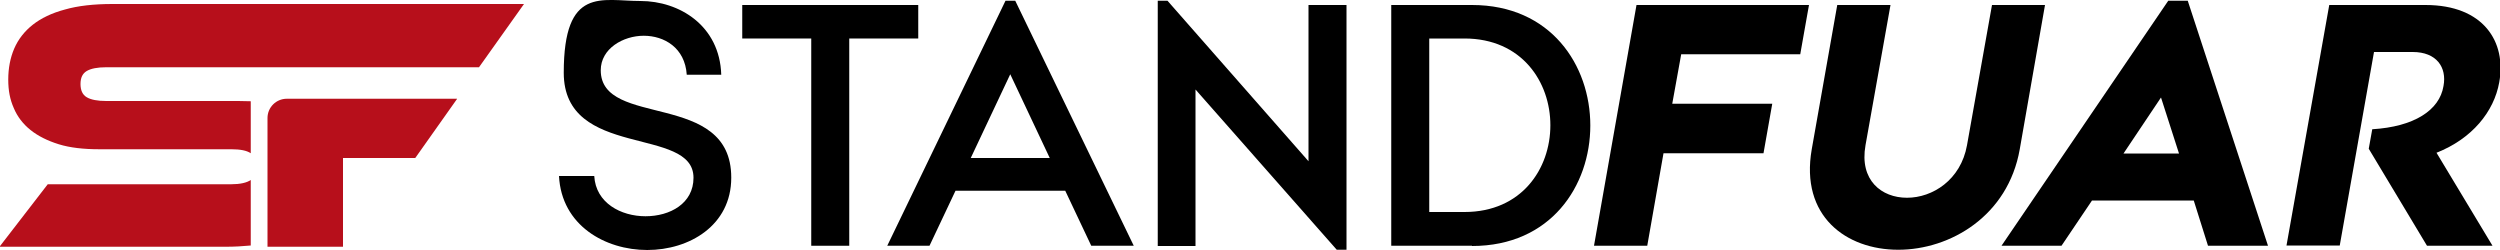
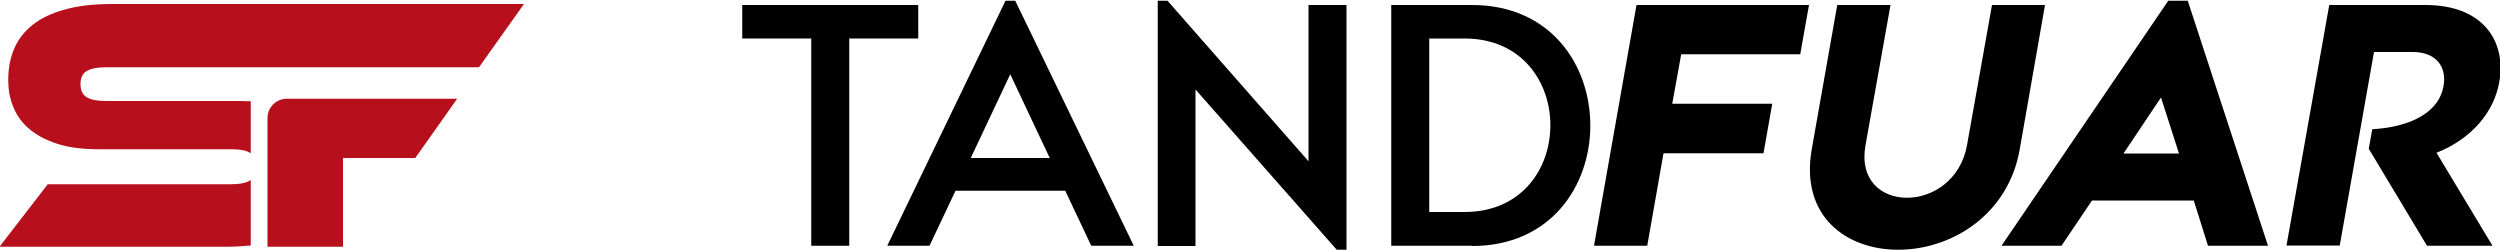
<svg xmlns="http://www.w3.org/2000/svg" id="katman_1" version="1.1" viewBox="0 0 1000 100">
  <defs>
    <style> .st0 { fill: #b70f1b; } </style>
  </defs>
  <g>
-     <path d="M292.5,71.1c0,19.1-16.8,28.9-33.6,28.9s-34.3-9.8-35.3-29.6h14.1c.6,10.8,10.7,16.1,20.5,16.1s19.2-5.1,19.2-15.4c0-20.9-51.9-7.2-51.9-42S240.7.4,256.2.4s31.7,9.8,32.3,29.5h-13.8c-.7-10.8-9-15.6-17.2-15.6s-17.2,5.1-17.2,13.8c0,23.4,52.2,7.8,52.2,42.9Z" />
    <path d="M367.3,2v13.4h-27.6v82.9h-15.2V15.4h-27.6V2h70.3Z" />
    <path d="M453.4,98.3h-16.9l-10.4-22h-43.9l-10.4,22h-16.9L402.2.3h3.9l47.4,98ZM419.9,63.2l-15.8-33.5-15.8,33.5h31.6Z" />
    <path d="M538.6,2v97.9h-3.9l-56.5-64.1v62.6h-15.1V.3h3.9l56.4,64.2V2h15.2Z" />
    <path d="M588.8,98.3h-32.3V2h32.3c63.1,0,63.1,96.4,0,96.4ZM585.8,15.4h-14.1v69.4h14.1c45.8,0,45.8-69.4,0-69.4Z" />
    <path d="M672.5,21.6l-3.6,19.9h40l-3.5,19.8h-40l-6.5,37h-21.3L654.6,2h69c0-.1-3.5,19.7-3.5,19.7h-47.6Z" />
    <path d="M818,2l-10.1,57.7c-4.7,26.7-27.8,40.2-48.6,40.2s-39.3-13.4-34.6-40.2l10.2-57.7h21.3l-10,56.1c-2.5,14,6.4,21,16.6,21s21.5-7.1,24-21l10-56.1h21.2Z" />
    <path d="M907.2,98.3h-24l-5.7-18.1h-40.7l-12.2,18.1h-24L867.3.3h7.8l32.1,98ZM871.6,61.4l-7.2-22.4-15,22.4h22.2Z" />
    <path d="M997,98.3h-26.2l-23.3-38.8,1.4-7.8c16.6-1,26.9-7.5,28.5-17.3,1.4-7.5-2.8-13.6-12.3-13.6h-15.5l-13.7,77.4h-21.3L931.7,2h38.5c23.3,0,32.4,14.8,29.5,30.9-2.1,11.8-10.9,22.6-25.1,28.2l22.4,37.2Z" />
  </g>
  <g>
    <path class="st0" d="M100.3,72s0,0,0,0c-1.6,1.1-4.3,1.7-7.8,1.7H19.1L-.2,98.7h90.3c3.7,0,7.1-.2,10.2-.5v-26.1Z" />
    <g>
      <path class="st0" d="M209.6,1.6H44.9c-7.3,0-13.7.7-18.9,2.2-5.3,1.4-9.6,3.5-12.9,6.1-3.3,2.6-5.8,5.8-7.4,9.5-1.6,3.7-2.4,7.9-2.4,12.4s.7,8,2.2,11.4c1.4,3.4,3.7,6.4,6.7,8.8,3,2.4,6.8,4.3,11.3,5.7,4.5,1.4,10,2,16.2,2h52.8c3.6,0,6.2.5,7.8,1.6,0,0,0,0,0,0v-20.8c-1.6,0-3.3-.1-5-.1h-52.8c-3.5,0-6.1-.5-7.8-1.5-1.7-1-2.5-2.8-2.5-5.3s.8-4.2,2.5-5.2c1.7-1,4.3-1.5,7.8-1.5h149.1L209.6,1.6Z" />
      <path class="st0" d="M182.8,39.5h-68.1c-4.2,0-7.7,3.4-7.7,7.7v51.5h30.2v-35.5h28.9l16.7-23.6Z" />
    </g>
  </g>
</svg>